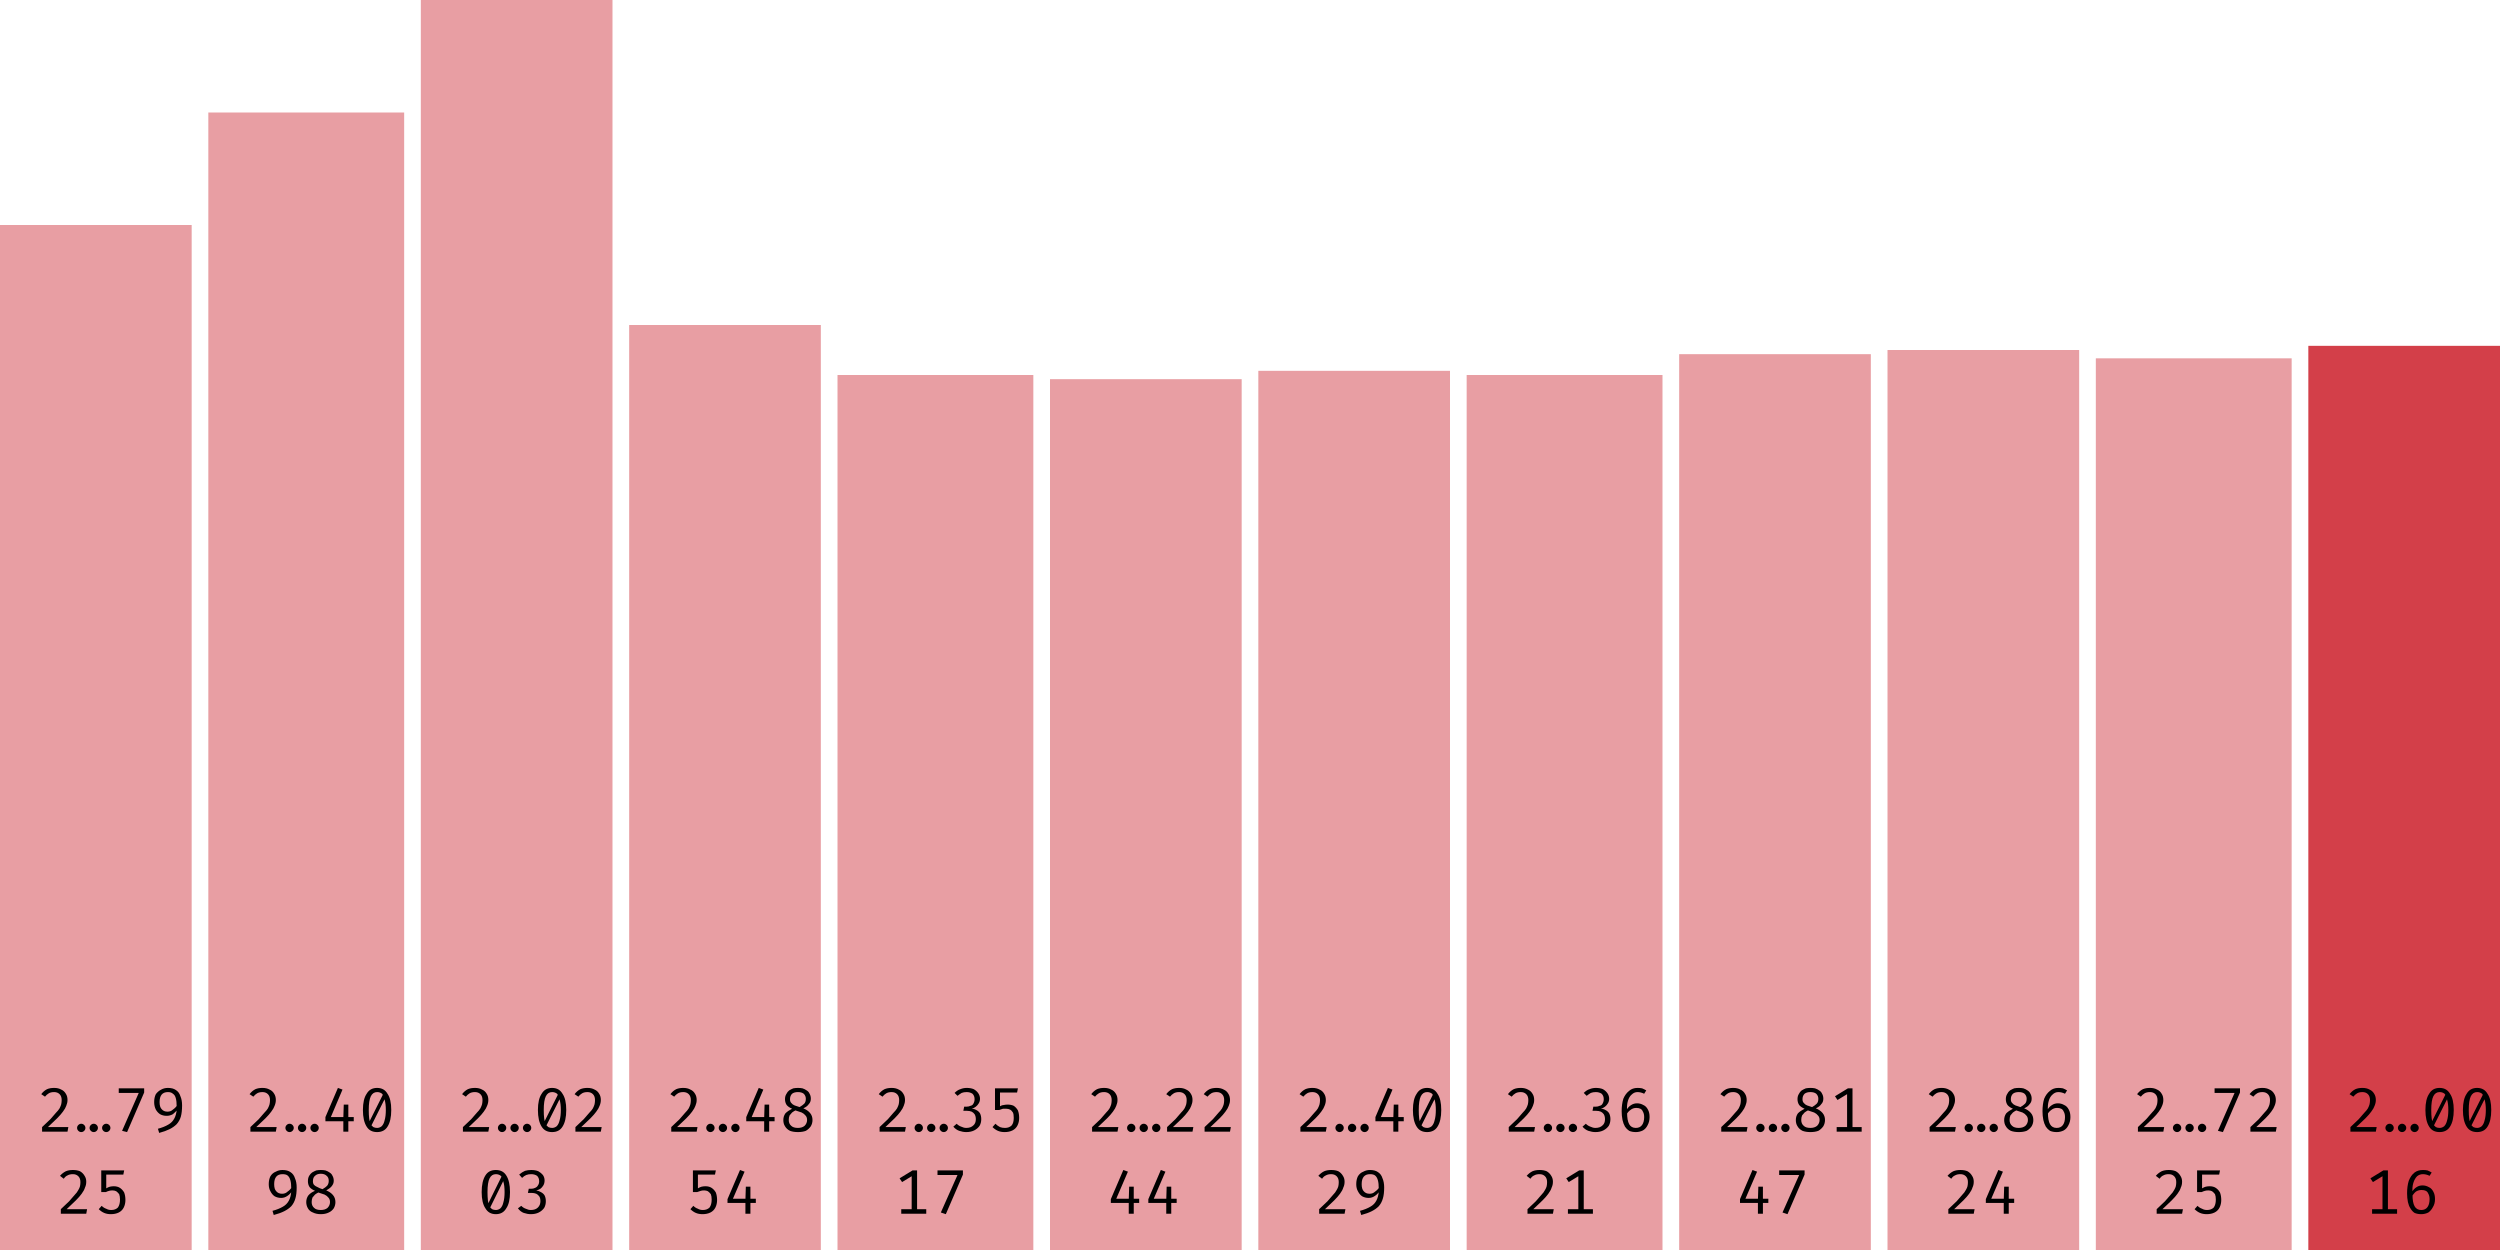
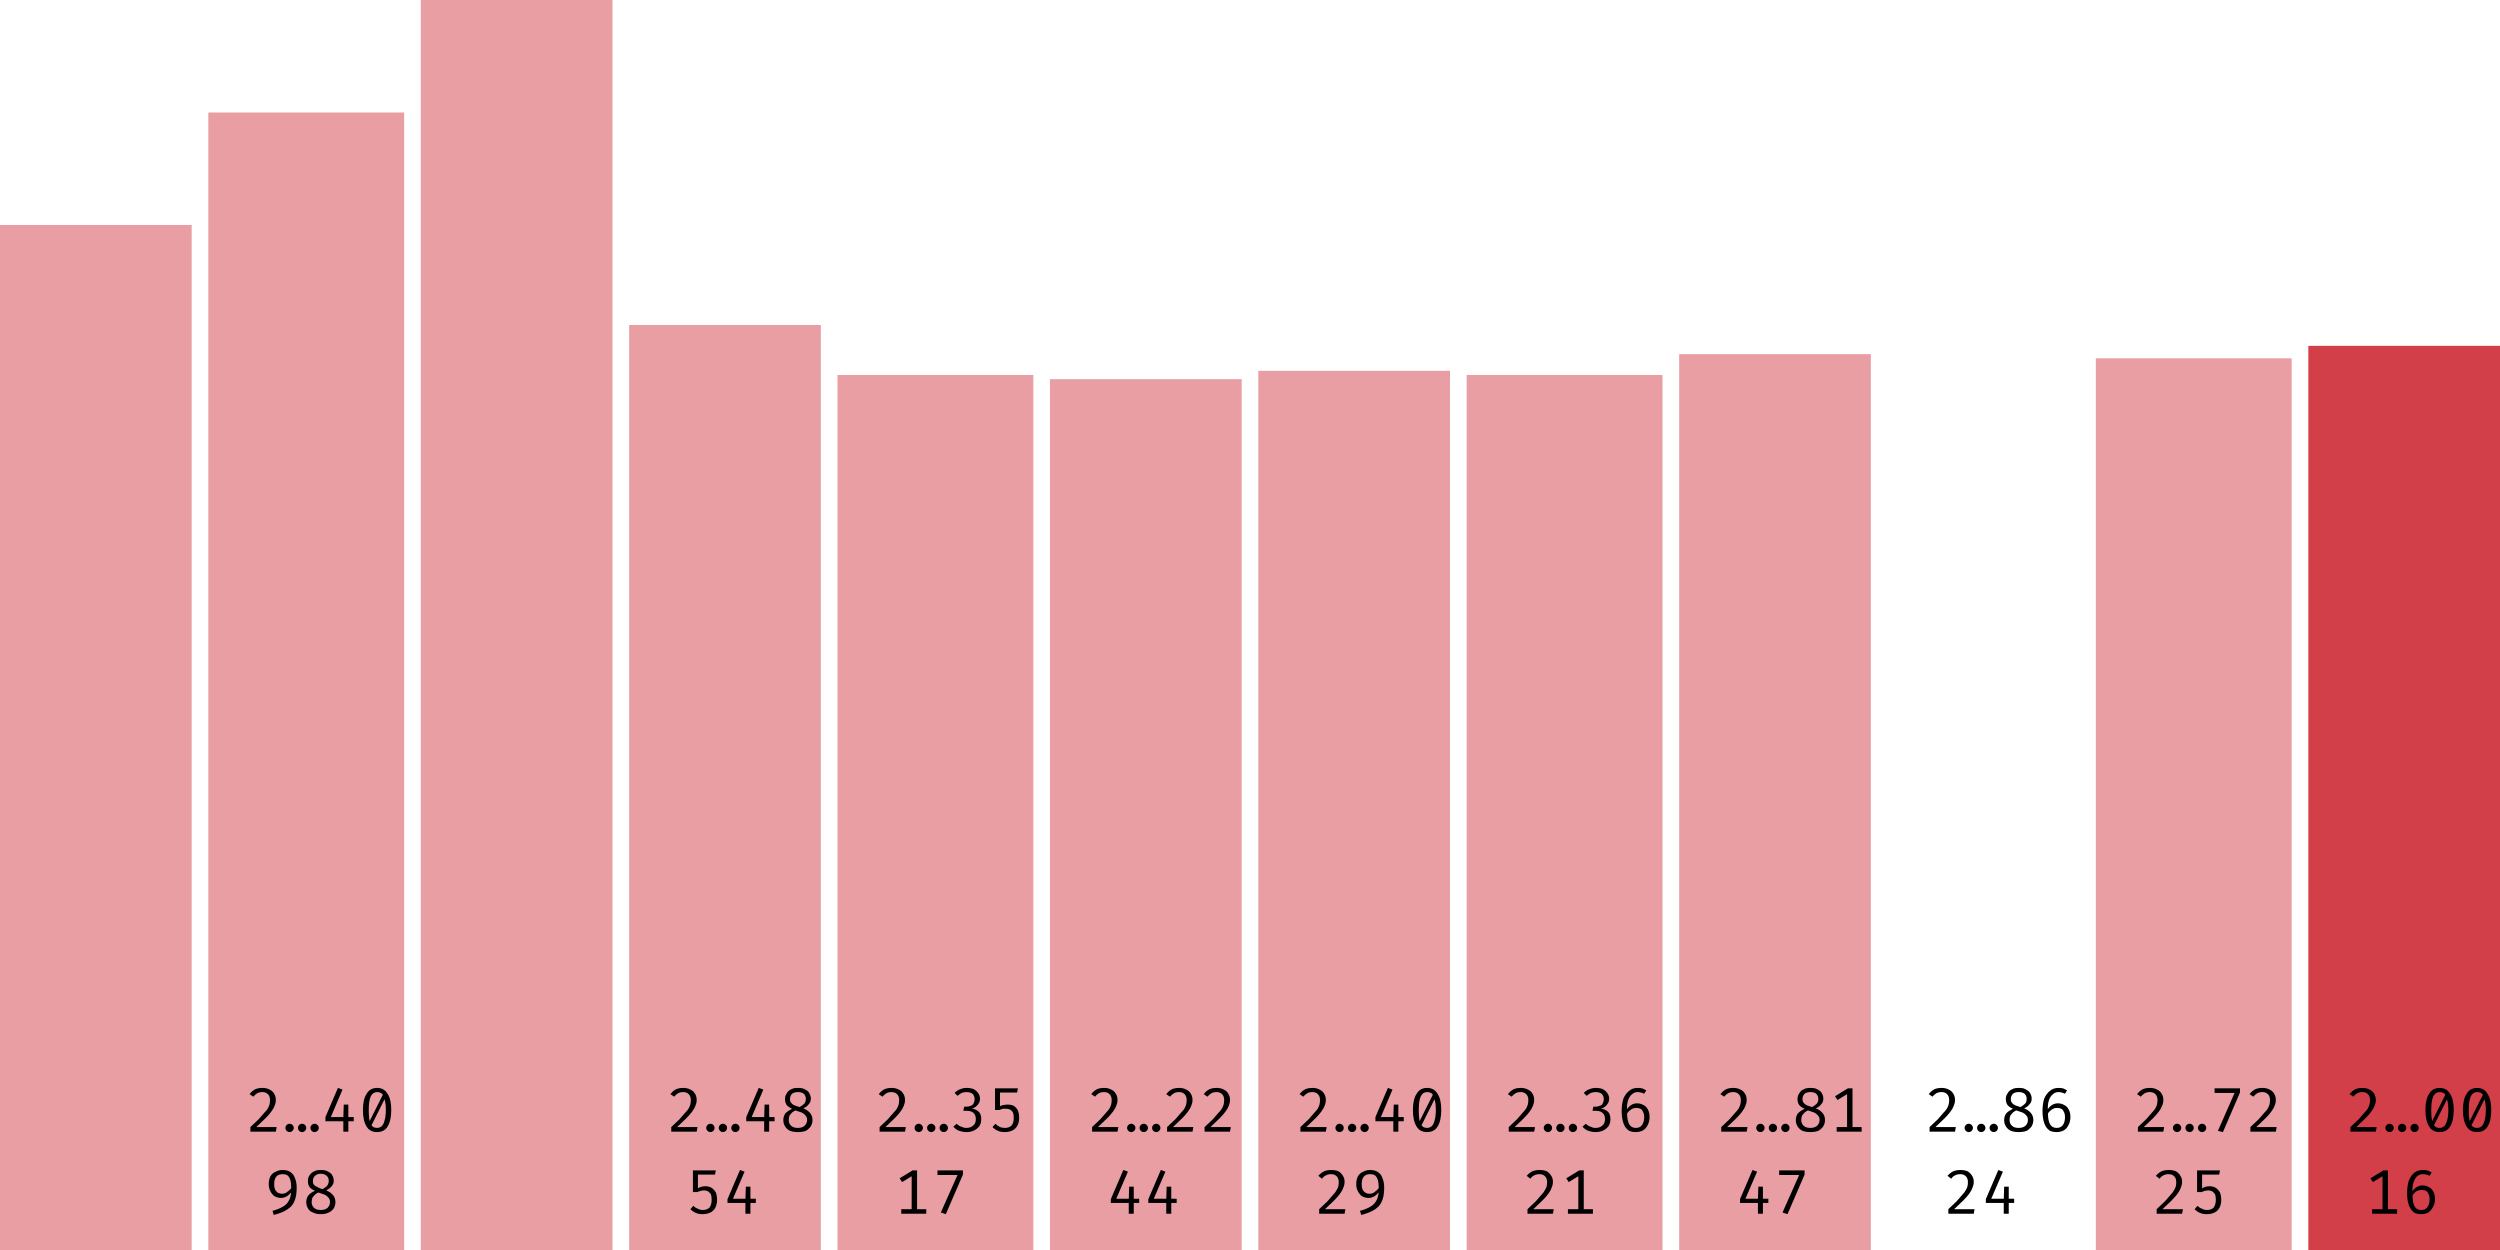
<svg xmlns="http://www.w3.org/2000/svg" width="600" height="300" viewBox="0 0 600 300">
  <rect x="0" y="54" width="46" height="246" fill="rgba(211, 63, 73, 0.5)" />
-   <path fill="black" d="M13.0 261.1L13.0 261.1Q14.0 261.1 14.7 261.5Q15.4 261.8 15.8 262.5Q16.2 263.1 16.2 264.0L16.2 264.0Q16.2 264.7 15.9 265.4Q15.7 266.0 15.1 266.8Q14.6 267.5 13.7 268.4Q12.8 269.3 11.5 270.5L11.5 270.5L16.4 270.5L16.2 271.6L10.1 271.6L10.1 270.5Q11.3 269.4 12.1 268.6Q12.9 267.7 13.4 267.1Q14.0 266.5 14.3 266.0Q14.6 265.4 14.7 265.0Q14.8 264.5 14.8 264.0L14.8 264.0Q14.8 263.1 14.3 262.6Q13.8 262.1 13.0 262.1L13.0 262.1Q12.2 262.1 11.7 262.4Q11.2 262.7 10.8 263.2L10.8 263.2L9.9 262.6Q10.5 261.8 11.3 261.4Q12 261.1 13.0 261.1ZM18.5 270.7L18.5 270.7Q18.5 270.3 18.8 270.0Q19.1 269.7 19.5 269.7L19.5 269.7Q19.9 269.7 20.2 270.0Q20.5 270.3 20.5 270.7L20.5 270.7Q20.5 271.1 20.2 271.4Q19.9 271.7 19.5 271.7L19.5 271.7Q19.1 271.7 18.8 271.4Q18.5 271.1 18.5 270.7ZM21.5 270.7L21.5 270.7Q21.5 270.3 21.8 270.0Q22.1 269.7 22.5 269.7L22.5 269.7Q22.9 269.7 23.2 270.0Q23.5 270.3 23.5 270.7L23.5 270.7Q23.5 271.1 23.2 271.4Q22.9 271.7 22.5 271.7L22.5 271.7Q22.1 271.7 21.8 271.4Q21.5 271.1 21.5 270.7ZM24.5 270.7L24.5 270.7Q24.5 270.3 24.8 270.0Q25.1 269.7 25.5 269.7L25.5 269.7Q25.9 269.7 26.2 270.0Q26.5 270.3 26.5 270.7L26.5 270.7Q26.5 271.1 26.2 271.4Q25.9 271.7 25.5 271.7L25.5 271.7Q25.1 271.7 24.8 271.4Q24.5 271.1 24.5 270.7ZM34.6 262.2L30.5 271.7L29.3 271.4L33.3 262.3L28.5 262.3L28.5 261.2L34.6 261.2L34.6 262.2ZM40.3 261.1L40.3 261.1Q41.5 261.1 42.2 261.6Q43.0 262.1 43.3 263.1Q43.7 264.0 43.7 265.3L43.7 265.3Q43.7 266.9 43.4 268.0Q43.1 269.0 42.4 269.8Q41.7 270.5 40.7 271.0Q39.7 271.5 38.2 271.9L38.2 271.9L37.9 270.9Q39.4 270.5 40.4 269.9Q41.3 269.4 41.8 268.5Q42.3 267.6 42.4 266.4L42.4 266.4L42.4 265.6Q42.4 264.3 42.2 263.6Q42.0 262.8 41.5 262.5Q41.1 262.1 40.3 262.1L40.3 262.1Q39.3 262.1 38.8 262.7Q38.3 263.3 38.3 264.5L38.3 264.5Q38.3 265.7 38.8 266.2Q39.3 266.8 40.2 266.8L40.2 266.8Q41.0 266.8 41.5 266.3Q42.1 265.9 42.6 265.2L42.6 265.2L42.6 266.3Q42.1 266.9 41.5 267.4Q40.8 267.8 40.0 267.8L40.0 267.8Q39.1 267.8 38.4 267.4Q37.8 267.0 37.4 266.3Q37.0 265.5 37.0 264.5L37.0 264.5Q37.0 263.4 37.4 262.6Q37.9 261.9 38.7 261.5Q39.4 261.1 40.3 261.1Z M17.5 280.8L17.5 280.8Q18.5 280.8 19.2 281.1Q19.9 281.5 20.3 282.2Q20.7 282.8 20.7 283.6L20.7 283.6Q20.7 284.4 20.4 285.0Q20.2 285.7 19.6 286.5Q19.1 287.2 18.2 288.1Q17.3 289.0 16.0 290.2L16.0 290.2L20.9 290.2L20.7 291.3L14.6 291.3L14.6 290.2Q15.8 289.1 16.6 288.3Q17.4 287.4 17.9 286.8Q18.5 286.2 18.8 285.6Q19.1 285.1 19.2 284.7Q19.3 284.2 19.3 283.7L19.3 283.7Q19.3 282.8 18.8 282.3Q18.3 281.8 17.5 281.8L17.5 281.8Q16.7 281.8 16.2 282.1Q15.7 282.3 15.3 282.9L15.3 282.9L14.4 282.2Q15 281.5 15.8 281.1Q16.5 280.8 17.5 280.8ZM24.3 280.9L29.8 280.9L29.6 281.9L25.5 281.9L25.5 285.2Q26.0 284.9 26.4 284.8Q26.9 284.7 27.3 284.7L27.3 284.7Q28.2 284.7 28.8 285.1Q29.4 285.5 29.8 286.2Q30.1 287.0 30.1 288.0L30.1 288.0Q30.1 289.0 29.7 289.8Q29.3 290.6 28.5 291.0Q27.7 291.4 26.6 291.4L26.6 291.4Q25.7 291.4 25.0 291.1Q24.3 290.8 23.7 290.2L23.7 290.2L24.4 289.4Q24.9 289.9 25.5 290.1Q26.0 290.4 26.7 290.4L26.7 290.4Q27.7 290.4 28.3 289.8Q28.8 289.1 28.8 287.9L28.8 287.9Q28.8 287.1 28.6 286.6Q28.3 286.2 27.9 285.9Q27.5 285.7 27.0 285.7L27.0 285.7Q26.5 285.7 26.2 285.8Q25.8 285.9 25.4 286.1L25.4 286.1L24.3 286.1L24.3 280.9Z " />
  <rect x="50" y="27" width="47" height="273" fill="rgba(211, 63, 73, 0.5)" />
  <path fill="black" d="M63.0 261.1L63.0 261.1Q64.0 261.1 64.7 261.5Q65.4 261.8 65.8 262.5Q66.2 263.1 66.2 264.0L66.2 264.0Q66.2 264.7 65.9 265.4Q65.7 266.0 65.1 266.8Q64.6 267.5 63.7 268.4Q62.8 269.3 61.5 270.5L61.5 270.5L66.4 270.5L66.2 271.6L60.1 271.6L60.1 270.5Q61.3 269.4 62.1 268.6Q62.9 267.7 63.4 267.1Q64.0 266.5 64.3 266.0Q64.6 265.4 64.7 265.0Q64.8 264.5 64.8 264.0L64.8 264.0Q64.8 263.1 64.3 262.6Q63.8 262.1 63.0 262.1L63.0 262.1Q62.2 262.1 61.7 262.4Q61.2 262.7 60.8 263.2L60.8 263.2L59.9 262.6Q60.5 261.8 61.3 261.4Q62 261.1 63.0 261.1ZM68.5 270.7L68.5 270.7Q68.5 270.3 68.8 270.0Q69.1 269.7 69.5 269.7L69.5 269.7Q69.9 269.7 70.2 270.0Q70.5 270.3 70.5 270.7L70.5 270.7Q70.5 271.1 70.2 271.4Q69.9 271.7 69.5 271.7L69.5 271.7Q69.1 271.7 68.8 271.4Q68.5 271.1 68.5 270.7ZM71.5 270.7L71.5 270.7Q71.5 270.3 71.8 270.0Q72.1 269.7 72.5 269.7L72.5 269.7Q72.9 269.7 73.2 270.0Q73.5 270.3 73.5 270.7L73.5 270.7Q73.5 271.1 73.2 271.4Q72.9 271.7 72.5 271.7L72.5 271.7Q72.1 271.7 71.8 271.4Q71.5 271.1 71.5 270.7ZM74.5 270.7L74.5 270.7Q74.5 270.3 74.8 270.0Q75.1 269.7 75.5 269.7L75.5 269.7Q75.9 269.7 76.2 270.0Q76.5 270.3 76.5 270.7L76.5 270.7Q76.5 271.1 76.2 271.4Q75.9 271.7 75.5 271.7L75.5 271.7Q75.1 271.7 74.8 271.4Q74.5 271.1 74.5 270.7ZM78.1 268.1L81.1 261.1L82.2 261.5L79.4 268.1L84.9 268.1L84.9 269.1L78.1 269.1L78.1 268.1ZM82.5 265.1L83.6 265.1L83.6 271.6L82.4 271.6L82.4 268.3L82.5 265.1ZM90.5 261.1L90.5 261.1Q92.2 261.1 93.0 262.5Q93.9 263.8 93.9 266.4L93.9 266.4Q93.9 269.0 93.0 270.4Q92.2 271.7 90.5 271.7L90.5 271.7Q88.8 271.7 88.0 270.4Q87.1 269.0 87.1 266.4L87.1 266.4Q87.1 263.8 88.0 262.5Q88.8 261.1 90.5 261.1ZM90.5 262.1L90.5 262.1Q89.5 262.1 89 263.1Q88.5 264.1 88.5 266.4L88.5 266.4Q88.5 267.6 88.6 268.4Q88.7 269.2 88.9 269.7Q89.2 270.2 89.6 270.5Q90.0 270.7 90.5 270.7L90.5 270.7Q91.1 270.7 91.6 270.3Q92.1 269.8 92.3 268.9Q92.6 267.9 92.6 266.4L92.6 266.4Q92.6 264.9 92.3 263.9Q92.1 263.0 91.7 262.5Q91.2 262.1 90.5 262.1ZM88.6 269.3L92.0 262.5L92.4 263.6L89.1 270.2L88.6 269.3Z M67.8 280.8L67.8 280.8Q69.0 280.8 69.7 281.3Q70.5 281.8 70.8 282.8Q71.2 283.7 71.2 285.0L71.2 285.0Q71.2 286.6 70.9 287.6Q70.6 288.7 69.9 289.5Q69.2 290.2 68.2 290.7Q67.2 291.2 65.7 291.6L65.7 291.6L65.4 290.6Q66.9 290.2 67.9 289.6Q68.8 289.1 69.3 288.2Q69.8 287.3 69.9 286.0L69.9 286.0L69.9 285.3Q69.9 284.0 69.7 283.3Q69.5 282.5 69.0 282.1Q68.6 281.8 67.8 281.8L67.8 281.8Q66.8 281.8 66.3 282.4Q65.8 283.0 65.8 284.2L65.8 284.2Q65.8 285.4 66.3 285.9Q66.8 286.5 67.7 286.5L67.7 286.5Q68.5 286.5 69.0 286.0Q69.6 285.6 70.1 284.9L70.1 284.9L70.1 285.9Q69.6 286.6 69.0 287.0Q68.3 287.5 67.5 287.5L67.5 287.5Q66.6 287.5 65.9 287.1Q65.3 286.7 64.9 285.9Q64.5 285.2 64.5 284.2L64.5 284.2Q64.5 283.1 64.9 282.3Q65.4 281.5 66.2 281.2Q66.9 280.8 67.8 280.8ZM80.1 283.4L80.1 283.4Q80.1 284.1 79.6 284.7Q79.2 285.2 78.3 285.7L78.3 285.7Q79.3 286.1 79.9 286.8Q80.5 287.5 80.5 288.5L80.5 288.5Q80.5 289.3 80.1 290.0Q79.6 290.7 78.9 291.0Q78.1 291.4 77.0 291.4L77.0 291.4Q75.9 291.4 75.1 291.0Q74.3 290.7 73.9 290.0Q73.5 289.3 73.5 288.5L73.5 288.5Q73.5 287.6 74.0 286.9Q74.6 286.2 75.6 285.8L75.6 285.8Q74.7 285.4 74.3 284.9Q73.9 284.3 73.9 283.5L73.9 283.5Q73.9 282.7 74.2 282.2Q74.5 281.7 74.9 281.4Q75.4 281.1 75.9 280.9Q76.5 280.8 77 280.8L77 280.8Q77.6 280.8 78.1 280.9Q78.7 281.1 79.1 281.4Q79.6 281.7 79.8 282.2Q80.1 282.7 80.1 283.4ZM79.2 288.5L79.2 288.5Q79.2 287.8 78.8 287.4Q78.5 287.0 77.9 286.7Q77.2 286.5 76.4 286.2L76.4 286.2Q76.0 286.4 75.6 286.7Q75.3 287.0 75.0 287.4Q74.8 287.9 74.8 288.5L74.8 288.5Q74.8 289.4 75.4 289.9Q75.9 290.4 77.0 290.4L77.0 290.4Q78.0 290.4 78.6 289.9Q79.2 289.3 79.2 288.5ZM75.1 283.5L75.1 283.5Q75.1 284.1 75.4 284.4Q75.7 284.7 76.2 284.9Q76.7 285.2 77.4 285.4L77.4 285.4Q78.1 285.0 78.5 284.6Q78.9 284.1 78.9 283.4L78.9 283.4Q78.9 282.6 78.4 282.2Q77.9 281.7 77 281.7L77 281.7Q76.1 281.7 75.6 282.2Q75.1 282.6 75.1 283.5Z " />
  <rect x="101" y="0" width="46" height="300" fill="rgba(211, 63, 73, 0.5)" />
-   <path fill="black" d="M114.0 261.1L114.0 261.1Q115.0 261.1 115.7 261.5Q116.4 261.8 116.8 262.5Q117.2 263.1 117.2 264.0L117.2 264.0Q117.2 264.7 116.9 265.4Q116.7 266.0 116.1 266.8Q115.6 267.5 114.7 268.4Q113.8 269.3 112.5 270.5L112.5 270.5L117.4 270.5L117.2 271.6L111.1 271.6L111.1 270.5Q112.3 269.4 113.1 268.6Q113.9 267.7 114.4 267.1Q115.0 266.5 115.3 266.0Q115.6 265.4 115.7 265.0Q115.8 264.5 115.8 264.0L115.8 264.0Q115.8 263.1 115.3 262.6Q114.8 262.1 114.0 262.1L114.0 262.1Q113.2 262.1 112.7 262.4Q112.2 262.7 111.8 263.2L111.8 263.2L110.9 262.6Q111.5 261.8 112.3 261.4Q113 261.1 114.0 261.1ZM119.5 270.7L119.5 270.7Q119.5 270.3 119.8 270.0Q120.1 269.7 120.5 269.7L120.5 269.7Q120.9 269.7 121.2 270.0Q121.5 270.3 121.5 270.7L121.5 270.7Q121.5 271.1 121.2 271.4Q120.9 271.7 120.5 271.7L120.5 271.7Q120.1 271.7 119.8 271.4Q119.5 271.1 119.5 270.7ZM122.5 270.7L122.5 270.7Q122.5 270.3 122.8 270.0Q123.1 269.7 123.5 269.7L123.5 269.7Q123.9 269.7 124.2 270.0Q124.5 270.3 124.5 270.7L124.5 270.7Q124.5 271.1 124.2 271.4Q123.9 271.7 123.5 271.7L123.5 271.7Q123.1 271.7 122.8 271.4Q122.5 271.1 122.5 270.7ZM125.5 270.7L125.5 270.7Q125.5 270.3 125.8 270.0Q126.1 269.7 126.5 269.7L126.5 269.7Q126.9 269.7 127.2 270.0Q127.5 270.3 127.5 270.7L127.5 270.7Q127.5 271.1 127.2 271.4Q126.9 271.7 126.5 271.7L126.5 271.7Q126.1 271.7 125.8 271.4Q125.5 271.1 125.5 270.7ZM132.5 261.1L132.5 261.1Q134.2 261.1 135.0 262.5Q135.9 263.8 135.9 266.4L135.9 266.4Q135.9 269.0 135.0 270.4Q134.2 271.7 132.5 271.7L132.5 271.7Q130.8 271.7 130.0 270.4Q129.1 269.0 129.1 266.4L129.1 266.4Q129.1 263.8 130.0 262.5Q130.8 261.1 132.5 261.1ZM132.5 262.1L132.5 262.1Q131.5 262.1 131 263.1Q130.5 264.1 130.5 266.4L130.5 266.4Q130.5 267.6 130.6 268.4Q130.7 269.2 130.9 269.7Q131.2 270.2 131.6 270.5Q132.0 270.7 132.5 270.7L132.5 270.7Q133.1 270.7 133.6 270.3Q134.1 269.8 134.3 268.9Q134.6 267.9 134.6 266.4L134.6 266.4Q134.6 264.9 134.3 263.9Q134.1 263.0 133.7 262.5Q133.2 262.1 132.5 262.1ZM130.6 269.3L134.0 262.5L134.4 263.6L131.1 270.2L130.6 269.3ZM141.0 261.1L141.0 261.1Q142.0 261.1 142.7 261.5Q143.4 261.8 143.8 262.5Q144.2 263.1 144.2 264.0L144.2 264.0Q144.2 264.7 143.9 265.4Q143.7 266.0 143.1 266.8Q142.6 267.5 141.7 268.4Q140.8 269.3 139.5 270.5L139.5 270.5L144.4 270.5L144.2 271.6L138.1 271.6L138.1 270.5Q139.3 269.4 140.1 268.6Q140.9 267.7 141.4 267.1Q142.0 266.5 142.3 266.0Q142.6 265.4 142.7 265.0Q142.8 264.5 142.8 264.0L142.8 264.0Q142.8 263.1 142.3 262.6Q141.8 262.1 141.0 262.1L141.0 262.1Q140.2 262.1 139.7 262.4Q139.2 262.7 138.8 263.2L138.8 263.2L137.9 262.6Q138.5 261.8 139.3 261.4Q140 261.1 141.0 261.1Z M119 280.8L119 280.8Q120.7 280.8 121.5 282.1Q122.4 283.5 122.4 286.1L122.4 286.1Q122.4 288.7 121.5 290.0Q120.7 291.4 119 291.4L119 291.4Q117.3 291.4 116.5 290.0Q115.6 288.7 115.6 286.1L115.6 286.1Q115.6 283.5 116.5 282.1Q117.3 280.8 119 280.8ZM119 281.8L119 281.8Q118.0 281.8 117.5 282.8Q117.0 283.8 117.0 286.1L117.0 286.1Q117.0 287.2 117.1 288.1Q117.2 288.9 117.4 289.4Q117.7 289.9 118.1 290.2Q118.5 290.4 119 290.4L119 290.4Q119.6 290.4 120.1 290.0Q120.6 289.5 120.8 288.6Q121.1 287.6 121.1 286.1L121.1 286.1Q121.1 284.5 120.8 283.6Q120.6 282.6 120.2 282.2Q119.7 281.8 119 281.8ZM117.1 289.0L120.5 282.1L120.9 283.2L117.6 289.9L117.1 289.0ZM127.5 280.8L127.5 280.8Q128.5 280.8 129.2 281.1Q129.9 281.5 130.3 282.0Q130.7 282.6 130.7 283.3L130.7 283.3Q130.7 284.0 130.4 284.5Q130.1 285.0 129.7 285.3Q129.2 285.6 128.7 285.7L128.7 285.7Q129.3 285.8 129.8 286.1Q130.4 286.4 130.7 286.9Q131.0 287.5 131.0 288.3L131.0 288.3Q131.0 289.2 130.6 289.9Q130.1 290.6 129.3 291.0Q128.5 291.4 127.4 291.4L127.4 291.4Q126.6 291.4 125.7 291.1Q124.9 290.8 124.3 290.0L124.3 290.0L125.1 289.4Q125.6 289.9 126.2 290.1Q126.8 290.4 127.4 290.4L127.4 290.4Q128.5 290.4 129.1 289.8Q129.7 289.2 129.7 288.3L129.7 288.3Q129.7 287.5 129.4 287.1Q129.1 286.7 128.7 286.5Q128.2 286.3 127.6 286.3L127.6 286.3L126.7 286.3L126.9 285.3L127.5 285.3Q128.0 285.3 128.4 285.1Q128.9 284.9 129.1 284.5Q129.4 284.1 129.4 283.5L129.4 283.5Q129.4 282.7 128.9 282.2Q128.3 281.8 127.5 281.8L127.5 281.8Q126.8 281.8 126.3 282.0Q125.8 282.2 125.3 282.7L125.3 282.7L124.6 281.9Q125.3 281.3 126.0 281.0Q126.7 280.8 127.5 280.8Z " />
  <rect x="151" y="78" width="46" height="222" fill="rgba(211, 63, 73, 0.5)" />
  <path fill="black" d="M164.0 261.1L164.0 261.1Q165.0 261.1 165.7 261.5Q166.4 261.8 166.8 262.5Q167.2 263.1 167.2 264.0L167.2 264.0Q167.2 264.7 166.9 265.4Q166.7 266.0 166.1 266.8Q165.6 267.5 164.7 268.4Q163.8 269.3 162.5 270.5L162.5 270.5L167.4 270.5L167.2 271.6L161.1 271.6L161.1 270.5Q162.3 269.4 163.1 268.6Q163.9 267.7 164.4 267.1Q165.0 266.5 165.3 266.0Q165.6 265.4 165.7 265.0Q165.8 264.5 165.8 264.0L165.8 264.0Q165.8 263.1 165.3 262.6Q164.8 262.1 164.0 262.1L164.0 262.1Q163.2 262.1 162.7 262.4Q162.2 262.7 161.8 263.2L161.8 263.2L160.9 262.6Q161.5 261.8 162.3 261.4Q163 261.1 164.0 261.1ZM169.5 270.7L169.5 270.7Q169.5 270.3 169.8 270.0Q170.1 269.7 170.5 269.7L170.5 269.7Q170.9 269.7 171.2 270.0Q171.5 270.3 171.5 270.7L171.5 270.7Q171.5 271.1 171.2 271.4Q170.9 271.7 170.5 271.7L170.5 271.7Q170.1 271.7 169.8 271.4Q169.5 271.1 169.5 270.7ZM172.5 270.7L172.5 270.7Q172.5 270.3 172.8 270.0Q173.1 269.7 173.5 269.7L173.5 269.7Q173.9 269.7 174.2 270.0Q174.5 270.3 174.5 270.7L174.5 270.7Q174.5 271.1 174.2 271.4Q173.9 271.7 173.5 271.7L173.5 271.7Q173.1 271.7 172.8 271.4Q172.5 271.1 172.5 270.7ZM175.5 270.7L175.5 270.7Q175.5 270.3 175.8 270.0Q176.1 269.7 176.5 269.7L176.5 269.7Q176.9 269.7 177.2 270.0Q177.5 270.3 177.5 270.7L177.5 270.7Q177.5 271.1 177.2 271.4Q176.9 271.7 176.5 271.7L176.5 271.7Q176.1 271.7 175.8 271.4Q175.5 271.1 175.5 270.7ZM179.1 268.1L182.1 261.1L183.2 261.5L180.4 268.1L185.9 268.1L185.9 269.1L179.1 269.1L179.1 268.1ZM183.5 265.1L184.6 265.1L184.6 271.6L183.4 271.6L183.4 268.3L183.5 265.1ZM194.6 263.7L194.6 263.7Q194.6 264.5 194.1 265.0Q193.7 265.6 192.8 266.0L192.8 266.0Q193.8 266.4 194.4 267.1Q195.0 267.8 195.0 268.8L195.0 268.8Q195.0 269.6 194.6 270.3Q194.1 271.0 193.4 271.4Q192.6 271.7 191.5 271.7L191.5 271.7Q190.4 271.7 189.6 271.4Q188.8 271.0 188.4 270.3Q188.0 269.7 188.0 268.8L188.0 268.8Q188.0 267.9 188.5 267.2Q189.1 266.6 190.1 266.1L190.1 266.1Q189.2 265.7 188.8 265.2Q188.4 264.6 188.4 263.8L188.4 263.8Q188.4 263.1 188.7 262.6Q189.0 262.0 189.4 261.7Q189.9 261.4 190.4 261.2Q191.0 261.1 191.5 261.1L191.5 261.1Q192.1 261.1 192.6 261.2Q193.2 261.4 193.6 261.7Q194.1 262.0 194.3 262.5Q194.6 263.0 194.6 263.7ZM193.7 268.8L193.7 268.8Q193.7 268.1 193.3 267.7Q193.0 267.3 192.4 267.0Q191.7 266.8 190.9 266.5L190.9 266.5Q190.5 266.7 190.1 267.0Q189.8 267.3 189.5 267.7Q189.3 268.2 189.3 268.8L189.3 268.8Q189.3 269.7 189.9 270.2Q190.4 270.7 191.5 270.7L191.5 270.7Q192.5 270.7 193.1 270.2Q193.7 269.6 193.7 268.8ZM189.6 263.8L189.6 263.8Q189.6 264.4 189.9 264.7Q190.2 265.1 190.7 265.3Q191.2 265.5 191.9 265.7L191.9 265.7Q192.6 265.3 193.0 264.9Q193.4 264.5 193.4 263.7L193.4 263.7Q193.4 263.0 192.9 262.5Q192.4 262.1 191.5 262.1L191.5 262.1Q190.6 262.1 190.1 262.5Q189.6 263.0 189.6 263.8Z M166.3 280.9L171.8 280.9L171.6 281.9L167.5 281.9L167.5 285.2Q168.0 284.9 168.4 284.8Q168.9 284.7 169.3 284.7L169.3 284.7Q170.2 284.7 170.8 285.1Q171.4 285.5 171.8 286.2Q172.1 287.0 172.1 288.0L172.1 288.0Q172.1 289.0 171.7 289.8Q171.3 290.6 170.5 291.0Q169.7 291.4 168.6 291.4L168.6 291.4Q167.7 291.4 167.0 291.1Q166.3 290.8 165.7 290.2L165.7 290.2L166.4 289.4Q166.9 289.9 167.5 290.1Q168.0 290.4 168.7 290.4L168.7 290.4Q169.7 290.4 170.3 289.8Q170.8 289.1 170.8 287.9L170.8 287.9Q170.8 287.1 170.6 286.6Q170.3 286.2 169.9 285.9Q169.5 285.7 169.0 285.7L169.0 285.7Q168.5 285.7 168.2 285.8Q167.8 285.9 167.3 286.1L167.3 286.1L166.3 286.1L166.3 280.9ZM174.6 287.8L177.6 280.8L178.7 281.2L175.9 287.7L181.4 287.7L181.4 288.7L174.6 288.7L174.6 287.8ZM179.0 284.8L180.1 284.8L180.1 291.3L178.9 291.3L178.9 288.0L179.0 284.8Z " />
  <rect x="201" y="90" width="47" height="210" fill="rgba(211, 63, 73, 0.5)" />
  <path fill="black" d="M214.0 261.1L214.0 261.1Q215.0 261.1 215.7 261.5Q216.4 261.8 216.8 262.5Q217.2 263.1 217.2 264.0L217.2 264.0Q217.2 264.7 216.9 265.4Q216.7 266.0 216.1 266.8Q215.6 267.5 214.7 268.4Q213.8 269.3 212.5 270.5L212.5 270.5L217.4 270.5L217.2 271.6L211.1 271.6L211.1 270.5Q212.3 269.4 213.1 268.6Q213.9 267.7 214.4 267.1Q215.0 266.5 215.3 266.0Q215.6 265.4 215.7 265.0Q215.8 264.5 215.8 264.0L215.8 264.0Q215.8 263.1 215.3 262.6Q214.8 262.1 214.0 262.1L214.0 262.1Q213.2 262.1 212.7 262.4Q212.2 262.7 211.8 263.2L211.8 263.2L210.9 262.6Q211.5 261.8 212.3 261.4Q213 261.1 214.0 261.1ZM219.5 270.7L219.5 270.7Q219.5 270.3 219.8 270.0Q220.1 269.7 220.5 269.7L220.5 269.7Q220.9 269.7 221.2 270.0Q221.5 270.3 221.5 270.7L221.5 270.7Q221.5 271.1 221.2 271.4Q220.9 271.7 220.5 271.7L220.5 271.7Q220.1 271.7 219.8 271.4Q219.5 271.1 219.5 270.7ZM222.5 270.7L222.5 270.7Q222.5 270.3 222.8 270.0Q223.1 269.7 223.5 269.7L223.5 269.7Q223.9 269.7 224.2 270.0Q224.5 270.3 224.5 270.7L224.5 270.7Q224.5 271.1 224.2 271.4Q223.9 271.7 223.5 271.7L223.5 271.7Q223.1 271.7 222.8 271.4Q222.5 271.1 222.5 270.7ZM225.5 270.7L225.5 270.7Q225.5 270.3 225.8 270.0Q226.1 269.7 226.5 269.7L226.5 269.7Q226.9 269.7 227.2 270.0Q227.5 270.3 227.5 270.7L227.5 270.7Q227.5 271.1 227.2 271.4Q226.9 271.7 226.5 271.7L226.5 271.7Q226.1 271.7 225.8 271.4Q225.5 271.1 225.5 270.7ZM232.0 261.1L232.0 261.1Q233.0 261.1 233.7 261.4Q234.4 261.8 234.8 262.4Q235.2 263.0 235.2 263.7L235.2 263.7Q235.2 264.3 234.9 264.8Q234.6 265.3 234.2 265.6Q233.7 266.0 233.2 266.1L233.2 266.1Q233.8 266.1 234.3 266.4Q234.9 266.7 235.2 267.2Q235.5 267.8 235.5 268.6L235.5 268.6Q235.5 269.5 235.1 270.2Q234.6 270.9 233.8 271.3Q233.0 271.7 231.9 271.7L231.9 271.7Q231.1 271.7 230.2 271.4Q229.4 271.1 228.8 270.4L228.8 270.4L229.6 269.7Q230.1 270.2 230.7 270.4Q231.3 270.7 231.9 270.7L231.9 270.7Q233.0 270.7 233.6 270.1Q234.2 269.6 234.2 268.6L234.2 268.6Q234.2 267.9 233.9 267.4Q233.6 267.0 233.2 266.8Q232.7 266.6 232.1 266.6L232.1 266.6L231.2 266.6L231.4 265.6L232.0 265.6Q232.5 265.6 232.9 265.4Q233.4 265.3 233.6 264.9Q233.9 264.4 233.9 263.8L233.9 263.8Q233.9 263.0 233.4 262.5Q232.8 262.1 232.0 262.1L232.0 262.1Q231.3 262.1 230.8 262.3Q230.3 262.6 229.8 263.0L229.8 263.0L229.1 262.3Q229.8 261.6 230.5 261.4Q231.2 261.1 232.0 261.1ZM238.8 261.2L244.3 261.2L244.1 262.2L240.0 262.2L240.0 265.5Q240.5 265.2 240.9 265.2Q241.4 265.1 241.8 265.1L241.8 265.1Q242.7 265.1 243.3 265.4Q243.9 265.8 244.3 266.5Q244.6 267.3 244.6 268.3L244.6 268.3Q244.6 269.3 244.2 270.1Q243.8 270.9 243 271.3Q242.2 271.7 241.1 271.7L241.1 271.7Q240.2 271.7 239.5 271.4Q238.8 271.1 238.2 270.5L238.2 270.5L238.9 269.7Q239.4 270.2 240.0 270.5Q240.5 270.7 241.2 270.7L241.2 270.7Q242.2 270.7 242.8 270.1Q243.3 269.5 243.3 268.3L243.3 268.3Q243.3 267.4 243.1 267.0Q242.8 266.5 242.4 266.3Q242.0 266.1 241.5 266.1L241.5 266.1Q241.0 266.1 240.7 266.1Q240.3 266.2 239.8 266.4L239.8 266.4L238.8 266.4L238.8 261.2Z M219 280.9L220.1 280.9L220.1 291.0L218.8 291.0L218.8 282.3L216.5 283.7L215.9 282.8L219 280.9ZM216.3 290.2L222.3 290.2L222.3 291.3L216.3 291.3L216.3 290.2ZM231.1 281.9L227.0 291.4L225.8 291.0L229.8 282.0L225.0 282.0L225.0 280.9L231.1 280.9L231.1 281.9Z " />
  <rect x="252" y="91" width="46" height="209" fill="rgba(211, 63, 73, 0.5)" />
  <path fill="black" d="M265.0 261.1L265.0 261.1Q266.0 261.1 266.7 261.5Q267.4 261.8 267.8 262.5Q268.2 263.1 268.2 264.0L268.2 264.0Q268.2 264.7 267.9 265.4Q267.7 266.0 267.1 266.8Q266.6 267.5 265.7 268.4Q264.8 269.3 263.5 270.5L263.5 270.5L268.4 270.5L268.2 271.6L262.1 271.6L262.1 270.5Q263.3 269.4 264.1 268.6Q264.9 267.7 265.4 267.1Q266.0 266.5 266.3 266.0Q266.6 265.4 266.7 265.0Q266.8 264.5 266.8 264.0L266.8 264.0Q266.8 263.1 266.3 262.6Q265.8 262.1 265.0 262.1L265.0 262.1Q264.2 262.1 263.7 262.4Q263.2 262.7 262.8 263.2L262.8 263.2L261.9 262.6Q262.5 261.8 263.3 261.4Q264 261.1 265.0 261.1ZM270.5 270.7L270.5 270.7Q270.5 270.3 270.8 270.0Q271.1 269.7 271.5 269.7L271.5 269.7Q271.9 269.7 272.2 270.0Q272.5 270.3 272.5 270.7L272.5 270.7Q272.5 271.1 272.2 271.4Q271.9 271.7 271.5 271.7L271.5 271.7Q271.1 271.7 270.8 271.4Q270.5 271.1 270.5 270.7ZM273.5 270.7L273.5 270.7Q273.5 270.3 273.8 270.0Q274.1 269.7 274.5 269.7L274.5 269.7Q274.9 269.7 275.2 270.0Q275.5 270.3 275.5 270.7L275.5 270.7Q275.5 271.1 275.2 271.4Q274.9 271.7 274.5 271.7L274.5 271.7Q274.1 271.7 273.8 271.4Q273.5 271.1 273.5 270.7ZM276.5 270.7L276.5 270.7Q276.5 270.3 276.8 270.0Q277.1 269.7 277.5 269.7L277.5 269.7Q277.9 269.7 278.2 270.0Q278.5 270.3 278.5 270.7L278.5 270.7Q278.5 271.1 278.2 271.4Q277.9 271.7 277.5 271.7L277.5 271.7Q277.1 271.7 276.8 271.4Q276.5 271.1 276.5 270.7ZM283.0 261.1L283.0 261.1Q284.0 261.1 284.7 261.5Q285.4 261.8 285.8 262.5Q286.2 263.1 286.2 264.0L286.2 264.0Q286.2 264.7 285.9 265.4Q285.7 266.0 285.1 266.8Q284.6 267.5 283.7 268.4Q282.8 269.3 281.5 270.5L281.5 270.5L286.4 270.5L286.2 271.6L280.1 271.6L280.1 270.5Q281.3 269.4 282.1 268.6Q282.9 267.7 283.4 267.1Q284.0 266.5 284.3 266.0Q284.6 265.4 284.7 265.0Q284.8 264.5 284.8 264.0L284.8 264.0Q284.8 263.1 284.3 262.6Q283.8 262.1 283.0 262.1L283.0 262.1Q282.2 262.1 281.7 262.4Q281.2 262.7 280.8 263.2L280.8 263.2L279.9 262.6Q280.5 261.8 281.3 261.4Q282 261.1 283.0 261.1ZM292.0 261.1L292.0 261.1Q293.0 261.1 293.7 261.5Q294.4 261.8 294.8 262.5Q295.2 263.1 295.2 264.0L295.2 264.0Q295.2 264.7 294.9 265.4Q294.7 266.0 294.1 266.8Q293.6 267.5 292.7 268.4Q291.8 269.3 290.5 270.5L290.5 270.5L295.4 270.5L295.2 271.6L289.1 271.6L289.1 270.5Q290.3 269.4 291.1 268.6Q291.9 267.7 292.4 267.1Q293.0 266.5 293.3 266.0Q293.6 265.4 293.7 265.0Q293.8 264.5 293.8 264.0L293.8 264.0Q293.8 263.1 293.3 262.6Q292.8 262.1 292.0 262.1L292.0 262.1Q291.2 262.1 290.7 262.4Q290.2 262.7 289.8 263.2L289.8 263.2L288.9 262.6Q289.5 261.8 290.3 261.4Q291 261.1 292.0 261.1Z M266.6 287.8L269.6 280.8L270.7 281.2L267.9 287.7L273.4 287.7L273.4 288.7L266.6 288.7L266.6 287.8ZM271.0 284.8L272.1 284.8L272.1 291.3L270.9 291.3L270.9 288.0L271.0 284.8ZM275.6 287.8L278.6 280.8L279.7 281.2L276.9 287.7L282.4 287.7L282.4 288.7L275.6 288.7L275.6 287.8ZM280.0 284.8L281.1 284.8L281.1 291.3L279.9 291.3L279.9 288.0L280.0 284.8Z " />
  <rect x="302" y="89" width="46" height="211" fill="rgba(211, 63, 73, 0.5)" />
  <path fill="black" d="M315.0 261.1L315.0 261.1Q316.0 261.1 316.7 261.5Q317.4 261.8 317.8 262.5Q318.2 263.1 318.2 264.0L318.2 264.0Q318.2 264.7 317.9 265.4Q317.7 266.0 317.1 266.8Q316.6 267.5 315.7 268.4Q314.8 269.3 313.5 270.5L313.5 270.5L318.4 270.5L318.2 271.6L312.1 271.6L312.1 270.5Q313.3 269.4 314.1 268.6Q314.9 267.7 315.4 267.1Q316.0 266.5 316.3 266.0Q316.6 265.4 316.7 265.0Q316.8 264.5 316.8 264.0L316.8 264.0Q316.8 263.1 316.3 262.6Q315.8 262.1 315.0 262.1L315.0 262.1Q314.2 262.1 313.7 262.4Q313.2 262.7 312.8 263.2L312.8 263.2L311.9 262.6Q312.5 261.8 313.3 261.4Q314 261.1 315.0 261.1ZM320.5 270.7L320.5 270.7Q320.5 270.3 320.8 270.0Q321.1 269.7 321.5 269.7L321.5 269.7Q321.9 269.7 322.2 270.0Q322.5 270.3 322.5 270.7L322.5 270.7Q322.5 271.1 322.2 271.4Q321.9 271.7 321.5 271.7L321.5 271.7Q321.1 271.7 320.8 271.4Q320.5 271.1 320.5 270.7ZM323.5 270.7L323.5 270.7Q323.5 270.3 323.8 270.0Q324.1 269.7 324.5 269.7L324.5 269.7Q324.9 269.7 325.2 270.0Q325.5 270.3 325.5 270.7L325.5 270.7Q325.5 271.1 325.2 271.4Q324.9 271.7 324.5 271.7L324.5 271.7Q324.1 271.7 323.8 271.4Q323.5 271.1 323.5 270.7ZM326.5 270.7L326.5 270.7Q326.5 270.3 326.8 270.0Q327.1 269.7 327.5 269.7L327.5 269.7Q327.9 269.7 328.2 270.0Q328.5 270.3 328.5 270.7L328.5 270.7Q328.5 271.1 328.2 271.4Q327.9 271.7 327.5 271.7L327.5 271.7Q327.1 271.7 326.8 271.4Q326.5 271.1 326.5 270.7ZM330.1 268.1L333.1 261.1L334.2 261.5L331.4 268.1L336.9 268.1L336.9 269.1L330.1 269.1L330.1 268.1ZM334.5 265.1L335.6 265.1L335.6 271.6L334.4 271.6L334.4 268.3L334.5 265.1ZM342.5 261.1L342.5 261.1Q344.2 261.1 345.0 262.5Q345.9 263.8 345.9 266.4L345.9 266.4Q345.9 269.0 345.0 270.4Q344.2 271.7 342.5 271.7L342.5 271.7Q340.8 271.7 340.0 270.4Q339.1 269.0 339.1 266.4L339.1 266.4Q339.1 263.8 340.0 262.5Q340.8 261.1 342.5 261.1ZM342.5 262.1L342.5 262.1Q341.5 262.1 341 263.1Q340.5 264.1 340.5 266.4L340.5 266.4Q340.5 267.6 340.6 268.4Q340.7 269.2 340.9 269.7Q341.2 270.2 341.6 270.5Q342.0 270.7 342.5 270.7L342.5 270.7Q343.1 270.7 343.6 270.3Q344.1 269.8 344.3 268.9Q344.6 267.9 344.6 266.4L344.6 266.4Q344.6 264.9 344.3 263.9Q344.1 263.0 343.7 262.5Q343.2 262.1 342.5 262.1ZM340.6 269.3L344.0 262.5L344.4 263.6L341.1 270.2L340.6 269.3Z M319.5 280.8L319.5 280.8Q320.5 280.8 321.2 281.1Q321.9 281.5 322.3 282.2Q322.7 282.8 322.7 283.6L322.7 283.6Q322.7 284.4 322.4 285.0Q322.2 285.7 321.6 286.5Q321.1 287.2 320.2 288.1Q319.3 289.0 318.0 290.2L318.0 290.2L322.9 290.2L322.7 291.3L316.6 291.3L316.6 290.2Q317.8 289.1 318.6 288.3Q319.4 287.4 319.9 286.8Q320.5 286.2 320.8 285.6Q321.1 285.1 321.2 284.7Q321.3 284.2 321.3 283.7L321.3 283.7Q321.3 282.8 320.8 282.3Q320.3 281.8 319.5 281.8L319.5 281.8Q318.7 281.8 318.2 282.1Q317.7 282.3 317.3 282.9L317.3 282.9L316.4 282.2Q317 281.5 317.8 281.1Q318.5 280.8 319.5 280.8ZM328.8 280.8L328.8 280.8Q330.0 280.8 330.7 281.3Q331.5 281.8 331.8 282.8Q332.2 283.7 332.2 285.0L332.2 285.0Q332.2 286.6 331.9 287.6Q331.6 288.7 330.9 289.5Q330.2 290.2 329.2 290.7Q328.2 291.2 326.7 291.6L326.7 291.6L326.4 290.6Q327.9 290.2 328.9 289.6Q329.8 289.1 330.3 288.2Q330.8 287.3 330.9 286.0L330.9 286.0L330.9 285.3Q330.9 284.0 330.7 283.3Q330.5 282.5 330.0 282.1Q329.6 281.8 328.8 281.8L328.8 281.8Q327.8 281.8 327.3 282.4Q326.8 283.0 326.8 284.2L326.8 284.2Q326.8 285.4 327.3 285.9Q327.8 286.5 328.7 286.5L328.7 286.5Q329.5 286.5 330.0 286.0Q330.6 285.6 331.1 284.9L331.1 284.9L331.1 285.9Q330.6 286.6 330.0 287.0Q329.3 287.5 328.5 287.5L328.5 287.5Q327.6 287.5 326.9 287.1Q326.3 286.7 325.9 285.9Q325.5 285.2 325.5 284.2L325.5 284.2Q325.5 283.1 325.9 282.3Q326.4 281.5 327.2 281.2Q327.9 280.8 328.8 280.8Z " />
  <rect x="352" y="90" width="47" height="210" fill="rgba(211, 63, 73, 0.5)" />
  <path fill="black" d="M365.0 261.1L365.0 261.1Q366.0 261.1 366.7 261.5Q367.4 261.8 367.8 262.5Q368.2 263.1 368.2 264.0L368.2 264.0Q368.2 264.7 367.9 265.4Q367.7 266.0 367.1 266.8Q366.6 267.5 365.7 268.4Q364.8 269.3 363.5 270.5L363.5 270.5L368.4 270.5L368.2 271.6L362.1 271.6L362.1 270.5Q363.3 269.4 364.1 268.6Q364.9 267.7 365.4 267.1Q366.0 266.5 366.3 266.0Q366.6 265.4 366.7 265.0Q366.8 264.5 366.8 264.0L366.8 264.0Q366.8 263.1 366.3 262.6Q365.8 262.1 365.0 262.1L365.0 262.1Q364.2 262.1 363.7 262.4Q363.2 262.7 362.8 263.2L362.8 263.2L361.9 262.6Q362.5 261.8 363.3 261.4Q364 261.1 365.0 261.1ZM370.5 270.7L370.5 270.7Q370.5 270.3 370.8 270.0Q371.1 269.7 371.5 269.7L371.5 269.7Q371.9 269.7 372.2 270.0Q372.5 270.3 372.5 270.7L372.5 270.7Q372.5 271.1 372.2 271.4Q371.9 271.7 371.5 271.7L371.5 271.7Q371.1 271.7 370.8 271.4Q370.5 271.1 370.5 270.7ZM373.5 270.7L373.5 270.7Q373.5 270.3 373.8 270.0Q374.1 269.7 374.5 269.7L374.5 269.7Q374.9 269.7 375.2 270.0Q375.5 270.3 375.5 270.7L375.5 270.7Q375.5 271.1 375.2 271.4Q374.9 271.7 374.5 271.7L374.5 271.7Q374.1 271.7 373.8 271.4Q373.5 271.1 373.5 270.7ZM376.5 270.7L376.5 270.7Q376.5 270.3 376.8 270.0Q377.1 269.7 377.5 269.7L377.5 269.7Q377.9 269.7 378.2 270.0Q378.5 270.3 378.5 270.7L378.5 270.7Q378.5 271.1 378.2 271.4Q377.9 271.7 377.5 271.7L377.5 271.7Q377.1 271.7 376.8 271.4Q376.5 271.1 376.5 270.7ZM383.0 261.1L383.0 261.1Q384.0 261.1 384.7 261.4Q385.4 261.8 385.8 262.4Q386.2 263.0 386.2 263.7L386.2 263.7Q386.2 264.3 385.9 264.8Q385.6 265.3 385.2 265.6Q384.7 266.0 384.2 266.1L384.2 266.1Q384.8 266.1 385.3 266.4Q385.9 266.7 386.2 267.2Q386.5 267.8 386.5 268.6L386.5 268.6Q386.5 269.5 386.1 270.2Q385.6 270.9 384.8 271.3Q384.0 271.7 382.9 271.7L382.9 271.7Q382.1 271.7 381.2 271.4Q380.4 271.1 379.8 270.4L379.8 270.4L380.6 269.7Q381.1 270.2 381.7 270.4Q382.3 270.7 382.9 270.7L382.9 270.7Q384.0 270.7 384.6 270.1Q385.2 269.6 385.2 268.6L385.2 268.6Q385.2 267.9 384.9 267.4Q384.6 267.0 384.2 266.8Q383.7 266.6 383.1 266.6L383.1 266.6L382.2 266.6L382.4 265.6L383.0 265.6Q383.5 265.6 383.9 265.4Q384.4 265.3 384.6 264.9Q384.9 264.4 384.9 263.8L384.9 263.8Q384.9 263.0 384.4 262.5Q383.8 262.1 383.0 262.1L383.0 262.1Q382.3 262.1 381.8 262.3Q381.3 262.6 380.8 263.0L380.8 263.0L380.1 262.3Q380.8 261.6 381.5 261.4Q382.2 261.1 383.0 261.1ZM393.0 261.1L393.0 261.1Q393.6 261.1 394.1 261.2Q394.6 261.4 395.1 261.7L395.1 261.7L394.6 262.5Q394.2 262.3 393.8 262.2Q393.4 262.1 393.0 262.1L393.0 262.1Q392.2 262.1 391.6 262.7Q391.0 263.2 390.7 264.2Q390.4 265.2 390.5 266.6L390.5 266.6L390.5 267.0Q390.5 268.9 391.0 269.8Q391.5 270.7 392.6 270.7L392.6 270.7Q393.6 270.7 394.1 270.0Q394.6 269.3 394.6 268.1L394.6 268.1Q394.6 267.3 394.3 266.8Q394.1 266.3 393.7 266.1Q393.3 265.9 392.7 265.9L392.7 265.9Q391.9 265.9 391.3 266.4Q390.7 266.8 390.3 267.6L390.3 267.6L390.3 266.5Q390.8 265.6 391.5 265.2Q392.1 264.8 392.9 264.8L392.9 264.8Q393.7 264.8 394.4 265.2Q395.1 265.5 395.5 266.3Q395.9 267.0 395.9 268.1L395.9 268.1Q395.9 269.2 395.4 270.1Q395.0 270.9 394.3 271.3Q393.5 271.7 392.6 271.7L392.6 271.7Q391.7 271.7 391.0 271.4Q390.4 271.0 390.0 270.4Q389.6 269.7 389.4 268.8Q389.2 267.8 389.2 266.7L389.2 266.7Q389.2 265.0 389.6 263.7Q390.1 262.5 391.0 261.8Q391.8 261.1 393.0 261.1Z M369.5 280.8L369.5 280.8Q370.5 280.8 371.2 281.1Q371.9 281.5 372.3 282.2Q372.7 282.8 372.7 283.6L372.7 283.6Q372.7 284.4 372.4 285.0Q372.2 285.7 371.6 286.5Q371.1 287.2 370.2 288.1Q369.3 289.0 368.0 290.2L368.0 290.2L372.9 290.2L372.7 291.3L366.6 291.3L366.6 290.2Q367.8 289.1 368.6 288.3Q369.4 287.4 369.9 286.8Q370.5 286.2 370.8 285.6Q371.1 285.1 371.2 284.7Q371.3 284.2 371.3 283.7L371.3 283.7Q371.3 282.8 370.8 282.3Q370.3 281.8 369.5 281.8L369.5 281.8Q368.7 281.8 368.2 282.1Q367.7 282.3 367.3 282.9L367.3 282.9L366.4 282.2Q367 281.5 367.8 281.1Q368.5 280.8 369.5 280.8ZM379 280.9L380.1 280.9L380.1 291.0L378.8 291.0L378.8 282.3L376.5 283.7L375.9 282.8L379 280.9ZM376.3 290.2L382.3 290.2L382.3 291.3L376.3 291.3L376.3 290.2Z " />
  <rect x="403" y="85" width="46" height="215" fill="rgba(211, 63, 73, 0.5)" />
  <path fill="black" d="M416.0 261.1L416.0 261.1Q417.0 261.1 417.7 261.5Q418.4 261.8 418.8 262.5Q419.2 263.1 419.2 264.0L419.2 264.0Q419.2 264.7 418.9 265.4Q418.7 266.0 418.1 266.8Q417.6 267.5 416.7 268.4Q415.8 269.3 414.5 270.5L414.5 270.5L419.4 270.5L419.2 271.6L413.1 271.6L413.1 270.5Q414.3 269.4 415.1 268.6Q415.9 267.7 416.4 267.1Q417.0 266.5 417.3 266.0Q417.6 265.4 417.7 265.0Q417.8 264.5 417.8 264.0L417.8 264.0Q417.8 263.1 417.3 262.6Q416.8 262.1 416.0 262.1L416.0 262.1Q415.2 262.1 414.7 262.4Q414.2 262.7 413.8 263.2L413.8 263.2L412.9 262.6Q413.5 261.8 414.3 261.4Q415 261.1 416.0 261.1ZM421.5 270.7L421.5 270.7Q421.5 270.3 421.8 270.0Q422.1 269.7 422.5 269.7L422.5 269.7Q422.9 269.7 423.2 270.0Q423.5 270.3 423.5 270.7L423.5 270.7Q423.5 271.1 423.2 271.4Q422.9 271.7 422.5 271.7L422.5 271.7Q422.1 271.7 421.8 271.4Q421.5 271.1 421.5 270.7ZM424.5 270.7L424.5 270.7Q424.5 270.3 424.8 270.0Q425.1 269.7 425.5 269.7L425.5 269.7Q425.9 269.7 426.2 270.0Q426.5 270.3 426.5 270.7L426.5 270.7Q426.5 271.1 426.2 271.4Q425.9 271.7 425.5 271.7L425.5 271.7Q425.1 271.7 424.8 271.4Q424.5 271.1 424.5 270.7ZM427.5 270.7L427.5 270.7Q427.5 270.3 427.8 270.0Q428.1 269.7 428.5 269.7L428.5 269.7Q428.9 269.7 429.2 270.0Q429.5 270.3 429.5 270.7L429.5 270.7Q429.5 271.1 429.2 271.4Q428.9 271.7 428.5 271.7L428.5 271.7Q428.1 271.7 427.8 271.4Q427.5 271.1 427.5 270.7ZM437.6 263.7L437.6 263.7Q437.6 264.5 437.1 265.0Q436.7 265.6 435.8 266.0L435.8 266.0Q436.8 266.4 437.4 267.1Q438.0 267.8 438.0 268.8L438.0 268.8Q438.0 269.6 437.6 270.3Q437.1 271.0 436.4 271.4Q435.6 271.7 434.5 271.7L434.5 271.7Q433.4 271.7 432.6 271.4Q431.8 271.0 431.4 270.3Q431.0 269.7 431.0 268.8L431.0 268.8Q431.0 267.9 431.5 267.2Q432.1 266.6 433.1 266.1L433.1 266.1Q432.2 265.7 431.8 265.2Q431.4 264.6 431.4 263.8L431.4 263.8Q431.4 263.1 431.7 262.6Q432.0 262.0 432.4 261.7Q432.9 261.4 433.4 261.2Q434.0 261.1 434.5 261.1L434.5 261.1Q435.1 261.1 435.6 261.2Q436.2 261.4 436.6 261.7Q437.1 262.0 437.3 262.5Q437.6 263.0 437.6 263.7ZM436.7 268.8L436.7 268.8Q436.7 268.1 436.3 267.7Q436.0 267.3 435.4 267.0Q434.7 266.8 433.9 266.5L433.9 266.5Q433.5 266.7 433.1 267.0Q432.8 267.3 432.5 267.7Q432.3 268.2 432.3 268.8L432.3 268.8Q432.3 269.7 432.9 270.2Q433.4 270.7 434.5 270.7L434.5 270.7Q435.5 270.7 436.1 270.2Q436.7 269.6 436.7 268.8ZM432.6 263.8L432.6 263.8Q432.6 264.4 432.9 264.7Q433.2 265.1 433.7 265.3Q434.2 265.5 434.9 265.7L434.9 265.7Q435.6 265.3 436.0 264.9Q436.4 264.5 436.4 263.7L436.4 263.7Q436.4 263.0 435.9 262.5Q435.4 262.1 434.5 262.1L434.5 262.1Q433.6 262.1 433.1 262.5Q432.6 263.0 432.6 263.8ZM443.5 261.2L444.6 261.2L444.6 271.3L443.3 271.3L443.3 262.6L441.0 264.0L440.4 263.1L443.5 261.2ZM440.8 270.5L446.8 270.5L446.8 271.6L440.8 271.6L440.8 270.5Z M417.6 287.8L420.6 280.8L421.7 281.2L418.9 287.7L424.4 287.7L424.4 288.7L417.6 288.7L417.6 287.8ZM422.0 284.8L423.1 284.8L423.1 291.3L421.9 291.3L421.9 288.0L422.0 284.8ZM433.1 281.9L429.0 291.4L427.8 291.0L431.8 282.0L427.0 282.0L427.0 280.9L433.1 280.9L433.1 281.9Z " />
-   <rect x="453" y="84" width="46" height="216" fill="rgba(211, 63, 73, 0.5)" />
  <path fill="black" d="M466.0 261.1L466.0 261.1Q467.0 261.1 467.7 261.5Q468.4 261.8 468.8 262.5Q469.2 263.1 469.2 264.0L469.2 264.0Q469.2 264.7 468.9 265.4Q468.7 266.0 468.1 266.8Q467.6 267.5 466.7 268.4Q465.8 269.3 464.5 270.5L464.5 270.5L469.4 270.5L469.2 271.6L463.1 271.6L463.1 270.5Q464.3 269.4 465.1 268.6Q465.9 267.7 466.4 267.1Q467.0 266.5 467.3 266.0Q467.6 265.4 467.7 265.0Q467.8 264.5 467.8 264.0L467.8 264.0Q467.8 263.1 467.3 262.6Q466.8 262.1 466.0 262.1L466.0 262.1Q465.2 262.1 464.7 262.4Q464.2 262.7 463.8 263.2L463.8 263.2L462.9 262.6Q463.5 261.8 464.3 261.4Q465 261.1 466.0 261.1ZM471.5 270.7L471.5 270.7Q471.5 270.3 471.8 270.0Q472.1 269.7 472.5 269.7L472.5 269.7Q472.9 269.7 473.2 270.0Q473.5 270.3 473.5 270.7L473.5 270.7Q473.5 271.1 473.2 271.4Q472.9 271.7 472.5 271.7L472.5 271.7Q472.1 271.7 471.8 271.4Q471.5 271.1 471.5 270.7ZM474.5 270.7L474.5 270.7Q474.5 270.3 474.8 270.0Q475.1 269.7 475.5 269.7L475.5 269.7Q475.9 269.7 476.2 270.0Q476.5 270.3 476.5 270.7L476.5 270.7Q476.5 271.1 476.2 271.4Q475.9 271.7 475.5 271.7L475.5 271.7Q475.1 271.7 474.8 271.4Q474.5 271.1 474.5 270.7ZM477.5 270.7L477.5 270.7Q477.5 270.3 477.8 270.0Q478.1 269.7 478.5 269.7L478.5 269.7Q478.9 269.7 479.2 270.0Q479.5 270.3 479.5 270.7L479.5 270.7Q479.5 271.1 479.2 271.4Q478.9 271.7 478.5 271.7L478.5 271.7Q478.1 271.7 477.8 271.4Q477.5 271.1 477.5 270.7ZM487.6 263.7L487.6 263.7Q487.6 264.5 487.1 265.0Q486.7 265.6 485.8 266.0L485.8 266.0Q486.8 266.4 487.4 267.1Q488.0 267.8 488.0 268.8L488.0 268.8Q488.0 269.6 487.6 270.3Q487.1 271.0 486.4 271.4Q485.6 271.7 484.5 271.7L484.5 271.7Q483.4 271.7 482.6 271.4Q481.8 271.0 481.4 270.3Q481.0 269.7 481.0 268.8L481.0 268.8Q481.0 267.9 481.5 267.2Q482.1 266.6 483.1 266.1L483.1 266.1Q482.2 265.7 481.8 265.2Q481.4 264.6 481.4 263.8L481.4 263.8Q481.4 263.1 481.7 262.6Q482.0 262.0 482.4 261.7Q482.9 261.4 483.4 261.2Q484.0 261.1 484.5 261.1L484.5 261.1Q485.1 261.1 485.6 261.2Q486.2 261.4 486.6 261.7Q487.1 262.0 487.3 262.5Q487.6 263.0 487.6 263.7ZM486.7 268.8L486.7 268.8Q486.7 268.1 486.3 267.7Q486.0 267.3 485.4 267.0Q484.7 266.8 483.9 266.5L483.9 266.5Q483.5 266.7 483.1 267.0Q482.8 267.3 482.5 267.7Q482.3 268.2 482.3 268.8L482.3 268.8Q482.3 269.7 482.9 270.2Q483.4 270.7 484.5 270.7L484.5 270.7Q485.5 270.7 486.1 270.2Q486.7 269.6 486.7 268.8ZM482.6 263.8L482.6 263.8Q482.6 264.4 482.9 264.7Q483.2 265.1 483.7 265.3Q484.2 265.5 484.9 265.7L484.9 265.7Q485.6 265.3 486.0 264.9Q486.4 264.5 486.4 263.7L486.4 263.7Q486.4 263.0 485.9 262.5Q485.4 262.1 484.5 262.1L484.5 262.1Q483.6 262.1 483.1 262.5Q482.6 263.0 482.6 263.8ZM494.0 261.1L494.0 261.1Q494.6 261.1 495.1 261.2Q495.6 261.4 496.1 261.7L496.1 261.7L495.6 262.5Q495.2 262.3 494.8 262.2Q494.4 262.1 494.0 262.1L494.0 262.1Q493.2 262.1 492.6 262.7Q492.0 263.2 491.7 264.2Q491.4 265.2 491.5 266.6L491.5 266.6L491.5 267.0Q491.5 268.9 492.0 269.8Q492.5 270.7 493.6 270.7L493.6 270.7Q494.6 270.7 495.1 270.0Q495.6 269.3 495.6 268.1L495.6 268.1Q495.6 267.3 495.3 266.8Q495.1 266.3 494.7 266.1Q494.3 265.9 493.7 265.9L493.7 265.9Q492.9 265.9 492.3 266.4Q491.7 266.8 491.3 267.6L491.3 267.6L491.3 266.5Q491.8 265.6 492.5 265.2Q493.1 264.8 493.9 264.8L493.9 264.8Q494.7 264.8 495.4 265.2Q496.1 265.5 496.5 266.3Q496.9 267.0 496.9 268.1L496.9 268.1Q496.9 269.2 496.4 270.1Q496.0 270.9 495.3 271.3Q494.5 271.7 493.6 271.7L493.6 271.7Q492.7 271.7 492.0 271.4Q491.4 271.0 491.0 270.4Q490.6 269.7 490.4 268.8Q490.2 267.8 490.2 266.7L490.2 266.7Q490.2 265.0 490.6 263.7Q491.1 262.5 492.0 261.8Q492.8 261.1 494.0 261.1Z M470.5 280.8L470.5 280.8Q471.5 280.8 472.2 281.1Q472.9 281.5 473.3 282.2Q473.7 282.8 473.7 283.6L473.7 283.6Q473.7 284.4 473.4 285.0Q473.2 285.7 472.6 286.5Q472.1 287.2 471.2 288.1Q470.3 289.0 469.0 290.2L469.0 290.2L473.9 290.2L473.7 291.3L467.6 291.3L467.6 290.2Q468.8 289.1 469.6 288.3Q470.4 287.4 470.9 286.8Q471.5 286.2 471.8 285.6Q472.1 285.1 472.2 284.7Q472.3 284.2 472.3 283.7L472.3 283.7Q472.3 282.8 471.8 282.3Q471.3 281.8 470.5 281.8L470.5 281.8Q469.7 281.8 469.2 282.1Q468.7 282.3 468.3 282.9L468.3 282.9L467.4 282.2Q468 281.5 468.8 281.1Q469.5 280.8 470.5 280.8ZM476.6 287.8L479.6 280.8L480.7 281.2L477.9 287.7L483.4 287.7L483.4 288.7L476.6 288.7L476.6 287.8ZM481.0 284.8L482.1 284.8L482.1 291.3L480.9 291.3L480.9 288.0L481.0 284.8Z " />
  <rect x="503" y="86" width="47" height="214" fill="rgba(211, 63, 73, 0.5)" />
  <path fill="black" d="M516.0 261.1L516.0 261.1Q517.0 261.1 517.7 261.5Q518.4 261.8 518.8 262.5Q519.2 263.1 519.2 264.0L519.2 264.0Q519.2 264.7 518.9 265.4Q518.7 266.0 518.1 266.8Q517.6 267.5 516.7 268.4Q515.8 269.3 514.5 270.5L514.5 270.5L519.4 270.5L519.2 271.6L513.1 271.6L513.1 270.5Q514.3 269.4 515.1 268.6Q515.9 267.7 516.4 267.1Q517.0 266.5 517.3 266.0Q517.6 265.4 517.7 265.0Q517.8 264.5 517.8 264.0L517.8 264.0Q517.8 263.1 517.3 262.6Q516.8 262.1 516.0 262.1L516.0 262.1Q515.2 262.1 514.7 262.4Q514.2 262.7 513.8 263.2L513.8 263.2L512.9 262.6Q513.5 261.8 514.3 261.4Q515 261.1 516.0 261.1ZM521.5 270.7L521.5 270.7Q521.5 270.3 521.8 270.0Q522.1 269.7 522.5 269.7L522.5 269.7Q522.9 269.7 523.2 270.0Q523.5 270.3 523.5 270.7L523.5 270.7Q523.5 271.1 523.2 271.4Q522.9 271.7 522.5 271.7L522.5 271.7Q522.1 271.7 521.8 271.4Q521.5 271.1 521.5 270.7ZM524.5 270.7L524.5 270.7Q524.5 270.3 524.8 270.0Q525.1 269.7 525.5 269.7L525.5 269.7Q525.9 269.7 526.2 270.0Q526.5 270.3 526.5 270.7L526.5 270.7Q526.5 271.1 526.2 271.4Q525.9 271.7 525.5 271.7L525.5 271.7Q525.1 271.7 524.8 271.4Q524.5 271.1 524.5 270.7ZM527.5 270.7L527.5 270.7Q527.5 270.3 527.8 270.0Q528.1 269.7 528.5 269.7L528.5 269.7Q528.9 269.7 529.2 270.0Q529.5 270.3 529.5 270.7L529.5 270.7Q529.5 271.1 529.2 271.4Q528.9 271.7 528.5 271.7L528.5 271.7Q528.1 271.7 527.8 271.4Q527.5 271.1 527.5 270.7ZM537.6 262.2L533.5 271.7L532.3 271.4L536.3 262.3L531.5 262.3L531.5 261.2L537.6 261.2L537.6 262.2ZM543.0 261.1L543.0 261.1Q544.0 261.1 544.7 261.5Q545.4 261.8 545.8 262.5Q546.2 263.1 546.2 264.0L546.2 264.0Q546.2 264.7 545.9 265.4Q545.7 266.0 545.1 266.8Q544.6 267.5 543.7 268.4Q542.8 269.3 541.5 270.5L541.5 270.5L546.4 270.5L546.2 271.6L540.1 271.6L540.1 270.5Q541.3 269.4 542.1 268.6Q542.9 267.7 543.4 267.1Q544.0 266.5 544.3 266.0Q544.6 265.4 544.7 265.0Q544.8 264.5 544.8 264.0L544.8 264.0Q544.8 263.1 544.3 262.6Q543.8 262.1 543.0 262.1L543.0 262.1Q542.2 262.1 541.7 262.4Q541.2 262.7 540.8 263.2L540.8 263.2L539.9 262.6Q540.5 261.8 541.3 261.4Q542 261.1 543.0 261.1Z M520.5 280.8L520.5 280.8Q521.5 280.8 522.2 281.1Q522.9 281.5 523.3 282.2Q523.7 282.8 523.7 283.6L523.7 283.6Q523.7 284.4 523.4 285.0Q523.2 285.7 522.6 286.5Q522.1 287.2 521.2 288.1Q520.3 289.0 519.0 290.2L519.0 290.2L523.9 290.2L523.7 291.3L517.6 291.3L517.6 290.2Q518.8 289.1 519.6 288.3Q520.4 287.4 520.9 286.8Q521.5 286.2 521.8 285.6Q522.1 285.1 522.2 284.7Q522.3 284.2 522.3 283.7L522.3 283.7Q522.3 282.8 521.8 282.3Q521.3 281.8 520.5 281.8L520.5 281.8Q519.7 281.8 519.2 282.1Q518.7 282.3 518.3 282.9L518.3 282.9L517.4 282.2Q518 281.5 518.8 281.1Q519.5 280.8 520.5 280.8ZM527.3 280.9L532.8 280.9L532.6 281.9L528.5 281.9L528.5 285.2Q529.0 284.9 529.4 284.8Q529.9 284.7 530.3 284.7L530.3 284.7Q531.2 284.7 531.8 285.1Q532.4 285.5 532.8 286.2Q533.1 287.0 533.1 288.0L533.1 288.0Q533.1 289.0 532.7 289.8Q532.3 290.6 531.5 291.0Q530.7 291.4 529.6 291.4L529.6 291.4Q528.7 291.4 528.0 291.1Q527.3 290.8 526.7 290.2L526.7 290.2L527.4 289.4Q527.9 289.9 528.5 290.1Q529.0 290.4 529.7 290.4L529.7 290.4Q530.7 290.4 531.3 289.8Q531.8 289.1 531.8 287.9L531.8 287.9Q531.8 287.1 531.6 286.6Q531.3 286.2 530.9 285.9Q530.5 285.7 530.0 285.7L530.0 285.7Q529.5 285.7 529.2 285.8Q528.8 285.9 528.4 286.1L528.4 286.1L527.3 286.1L527.3 280.9Z " />
  <rect x="554" y="83" width="46" height="217" fill="#d33f49" />
  <path fill="black" d="M567.0 261.1L567.0 261.1Q568.0 261.1 568.7 261.5Q569.4 261.8 569.8 262.5Q570.2 263.1 570.2 264.0L570.2 264.0Q570.2 264.7 569.9 265.4Q569.7 266.0 569.1 266.8Q568.6 267.5 567.7 268.4Q566.8 269.3 565.5 270.5L565.5 270.5L570.4 270.5L570.2 271.6L564.1 271.6L564.1 270.5Q565.3 269.4 566.1 268.6Q566.9 267.7 567.4 267.1Q568.0 266.5 568.3 266.0Q568.6 265.4 568.7 265.0Q568.8 264.5 568.8 264.0L568.8 264.0Q568.8 263.1 568.3 262.6Q567.8 262.1 567.0 262.1L567.0 262.1Q566.2 262.1 565.7 262.4Q565.2 262.7 564.8 263.2L564.8 263.2L563.9 262.6Q564.5 261.8 565.3 261.4Q566 261.1 567.0 261.1ZM572.5 270.7L572.5 270.7Q572.5 270.3 572.8 270.0Q573.1 269.7 573.5 269.7L573.5 269.7Q573.9 269.7 574.2 270.0Q574.5 270.3 574.5 270.7L574.5 270.7Q574.5 271.1 574.2 271.4Q573.9 271.7 573.5 271.7L573.5 271.7Q573.1 271.7 572.8 271.4Q572.5 271.1 572.5 270.7ZM575.5 270.7L575.5 270.7Q575.5 270.3 575.8 270.0Q576.1 269.7 576.5 269.7L576.5 269.7Q576.9 269.7 577.2 270.0Q577.5 270.3 577.5 270.7L577.5 270.7Q577.5 271.1 577.2 271.4Q576.9 271.7 576.5 271.7L576.5 271.7Q576.1 271.7 575.8 271.4Q575.5 271.1 575.5 270.7ZM578.5 270.7L578.5 270.7Q578.5 270.3 578.8 270.0Q579.1 269.7 579.5 269.7L579.5 269.7Q579.9 269.7 580.2 270.0Q580.5 270.3 580.5 270.7L580.5 270.7Q580.5 271.1 580.2 271.4Q579.9 271.7 579.5 271.7L579.5 271.7Q579.1 271.7 578.8 271.4Q578.5 271.1 578.5 270.7ZM585.5 261.1L585.5 261.1Q587.2 261.1 588.0 262.5Q588.9 263.8 588.9 266.4L588.9 266.4Q588.9 269.0 588.0 270.4Q587.2 271.7 585.5 271.7L585.5 271.7Q583.8 271.7 583.0 270.4Q582.1 269.0 582.1 266.4L582.1 266.4Q582.1 263.8 583.0 262.5Q583.8 261.1 585.5 261.1ZM585.5 262.1L585.5 262.1Q584.5 262.1 584 263.1Q583.5 264.1 583.5 266.4L583.5 266.4Q583.5 267.6 583.6 268.4Q583.7 269.2 583.9 269.7Q584.2 270.2 584.6 270.5Q585.0 270.7 585.5 270.7L585.5 270.7Q586.1 270.7 586.6 270.3Q587.1 269.8 587.3 268.9Q587.6 267.9 587.6 266.4L587.6 266.4Q587.6 264.9 587.3 263.9Q587.1 263.0 586.7 262.5Q586.2 262.1 585.5 262.1ZM583.6 269.3L587.0 262.5L587.4 263.6L584.1 270.2L583.6 269.3ZM594.5 261.1L594.5 261.1Q596.2 261.1 597.0 262.5Q597.9 263.8 597.9 266.4L597.9 266.4Q597.9 269.0 597.0 270.4Q596.2 271.7 594.5 271.7L594.5 271.7Q592.8 271.7 592.0 270.4Q591.1 269.0 591.1 266.4L591.1 266.4Q591.1 263.8 592.0 262.5Q592.8 261.1 594.5 261.1ZM594.5 262.1L594.5 262.1Q593.5 262.1 593 263.1Q592.5 264.1 592.5 266.4L592.5 266.4Q592.5 267.6 592.6 268.4Q592.7 269.2 592.9 269.7Q593.2 270.2 593.6 270.5Q594.0 270.7 594.5 270.7L594.5 270.7Q595.1 270.7 595.6 270.3Q596.1 269.8 596.3 268.9Q596.6 267.9 596.6 266.4L596.6 266.4Q596.6 264.9 596.3 263.9Q596.1 263.0 595.7 262.5Q595.2 262.1 594.5 262.1ZM592.6 269.3L596.0 262.5L596.4 263.6L593.1 270.2L592.6 269.3Z M572 280.9L573.1 280.9L573.1 291.0L571.8 291.0L571.8 282.3L569.5 283.7L568.9 282.8L572 280.9ZM569.3 290.2L575.3 290.2L575.3 291.3L569.3 291.3L569.3 290.2ZM581.5 280.8L581.5 280.8Q582.1 280.8 582.6 280.9Q583.1 281.1 583.6 281.4L583.6 281.4L583.1 282.2Q582.7 282.0 582.3 281.9Q581.9 281.8 581.5 281.8L581.5 281.8Q580.7 281.8 580.1 282.3Q579.5 282.9 579.2 283.9Q578.9 284.9 579.0 286.2L579.0 286.2L579.0 286.7Q579.0 288.6 579.5 289.5Q580.0 290.4 581.1 290.4L581.1 290.4Q582.1 290.4 582.6 289.7Q583.1 289.0 583.1 287.8L583.1 287.8Q583.1 287.0 582.8 286.5Q582.6 286.0 582.2 285.8Q581.8 285.6 581.2 285.6L581.2 285.6Q580.4 285.6 579.8 286.0Q579.2 286.5 578.8 287.3L578.8 287.3L578.8 286.2Q579.3 285.3 580.0 284.9Q580.6 284.5 581.4 284.5L581.4 284.5Q582.2 284.5 582.9 284.9Q583.6 285.2 584.0 286.0Q584.4 286.7 584.4 287.8L584.4 287.8Q584.4 288.9 583.9 289.7Q583.5 290.5 582.8 291.0Q582.0 291.4 581.1 291.4L581.1 291.4Q580.2 291.4 579.5 291.1Q578.9 290.7 578.5 290.0Q578.1 289.4 577.9 288.5Q577.7 287.5 577.7 286.4L577.7 286.4Q577.7 284.7 578.1 283.4Q578.6 282.1 579.5 281.4Q580.3 280.8 581.5 280.8Z " />
</svg>